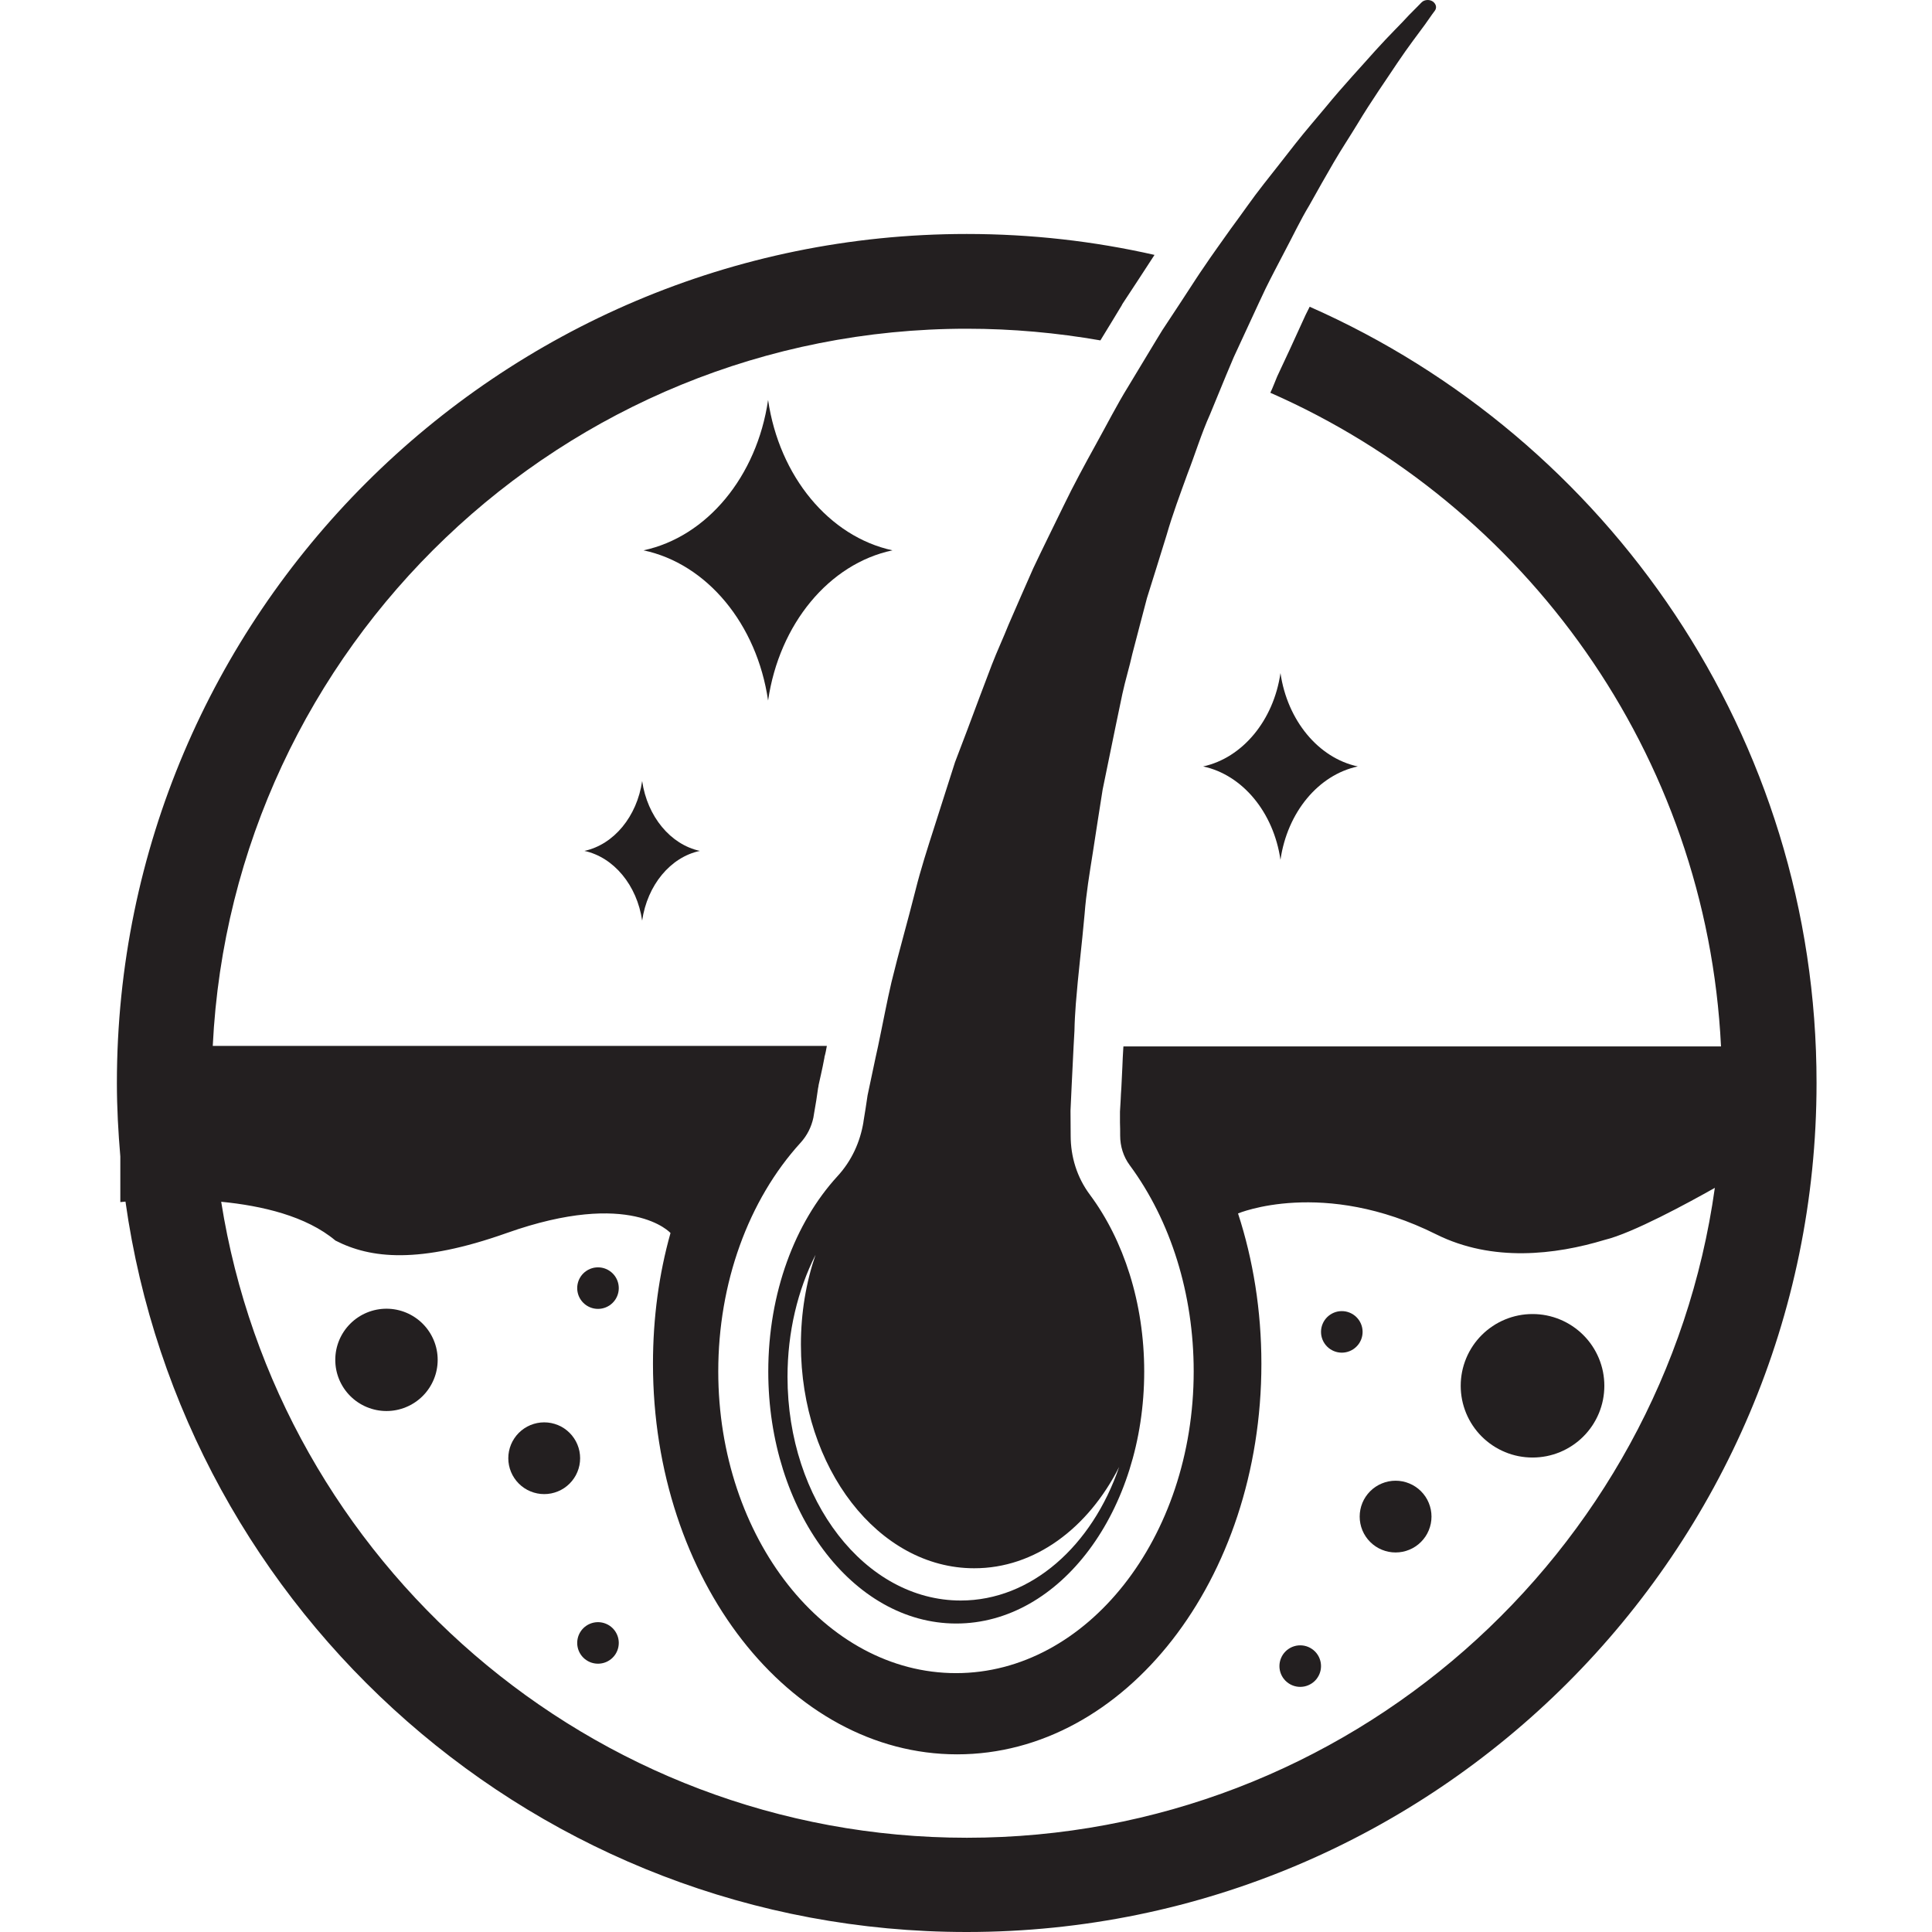
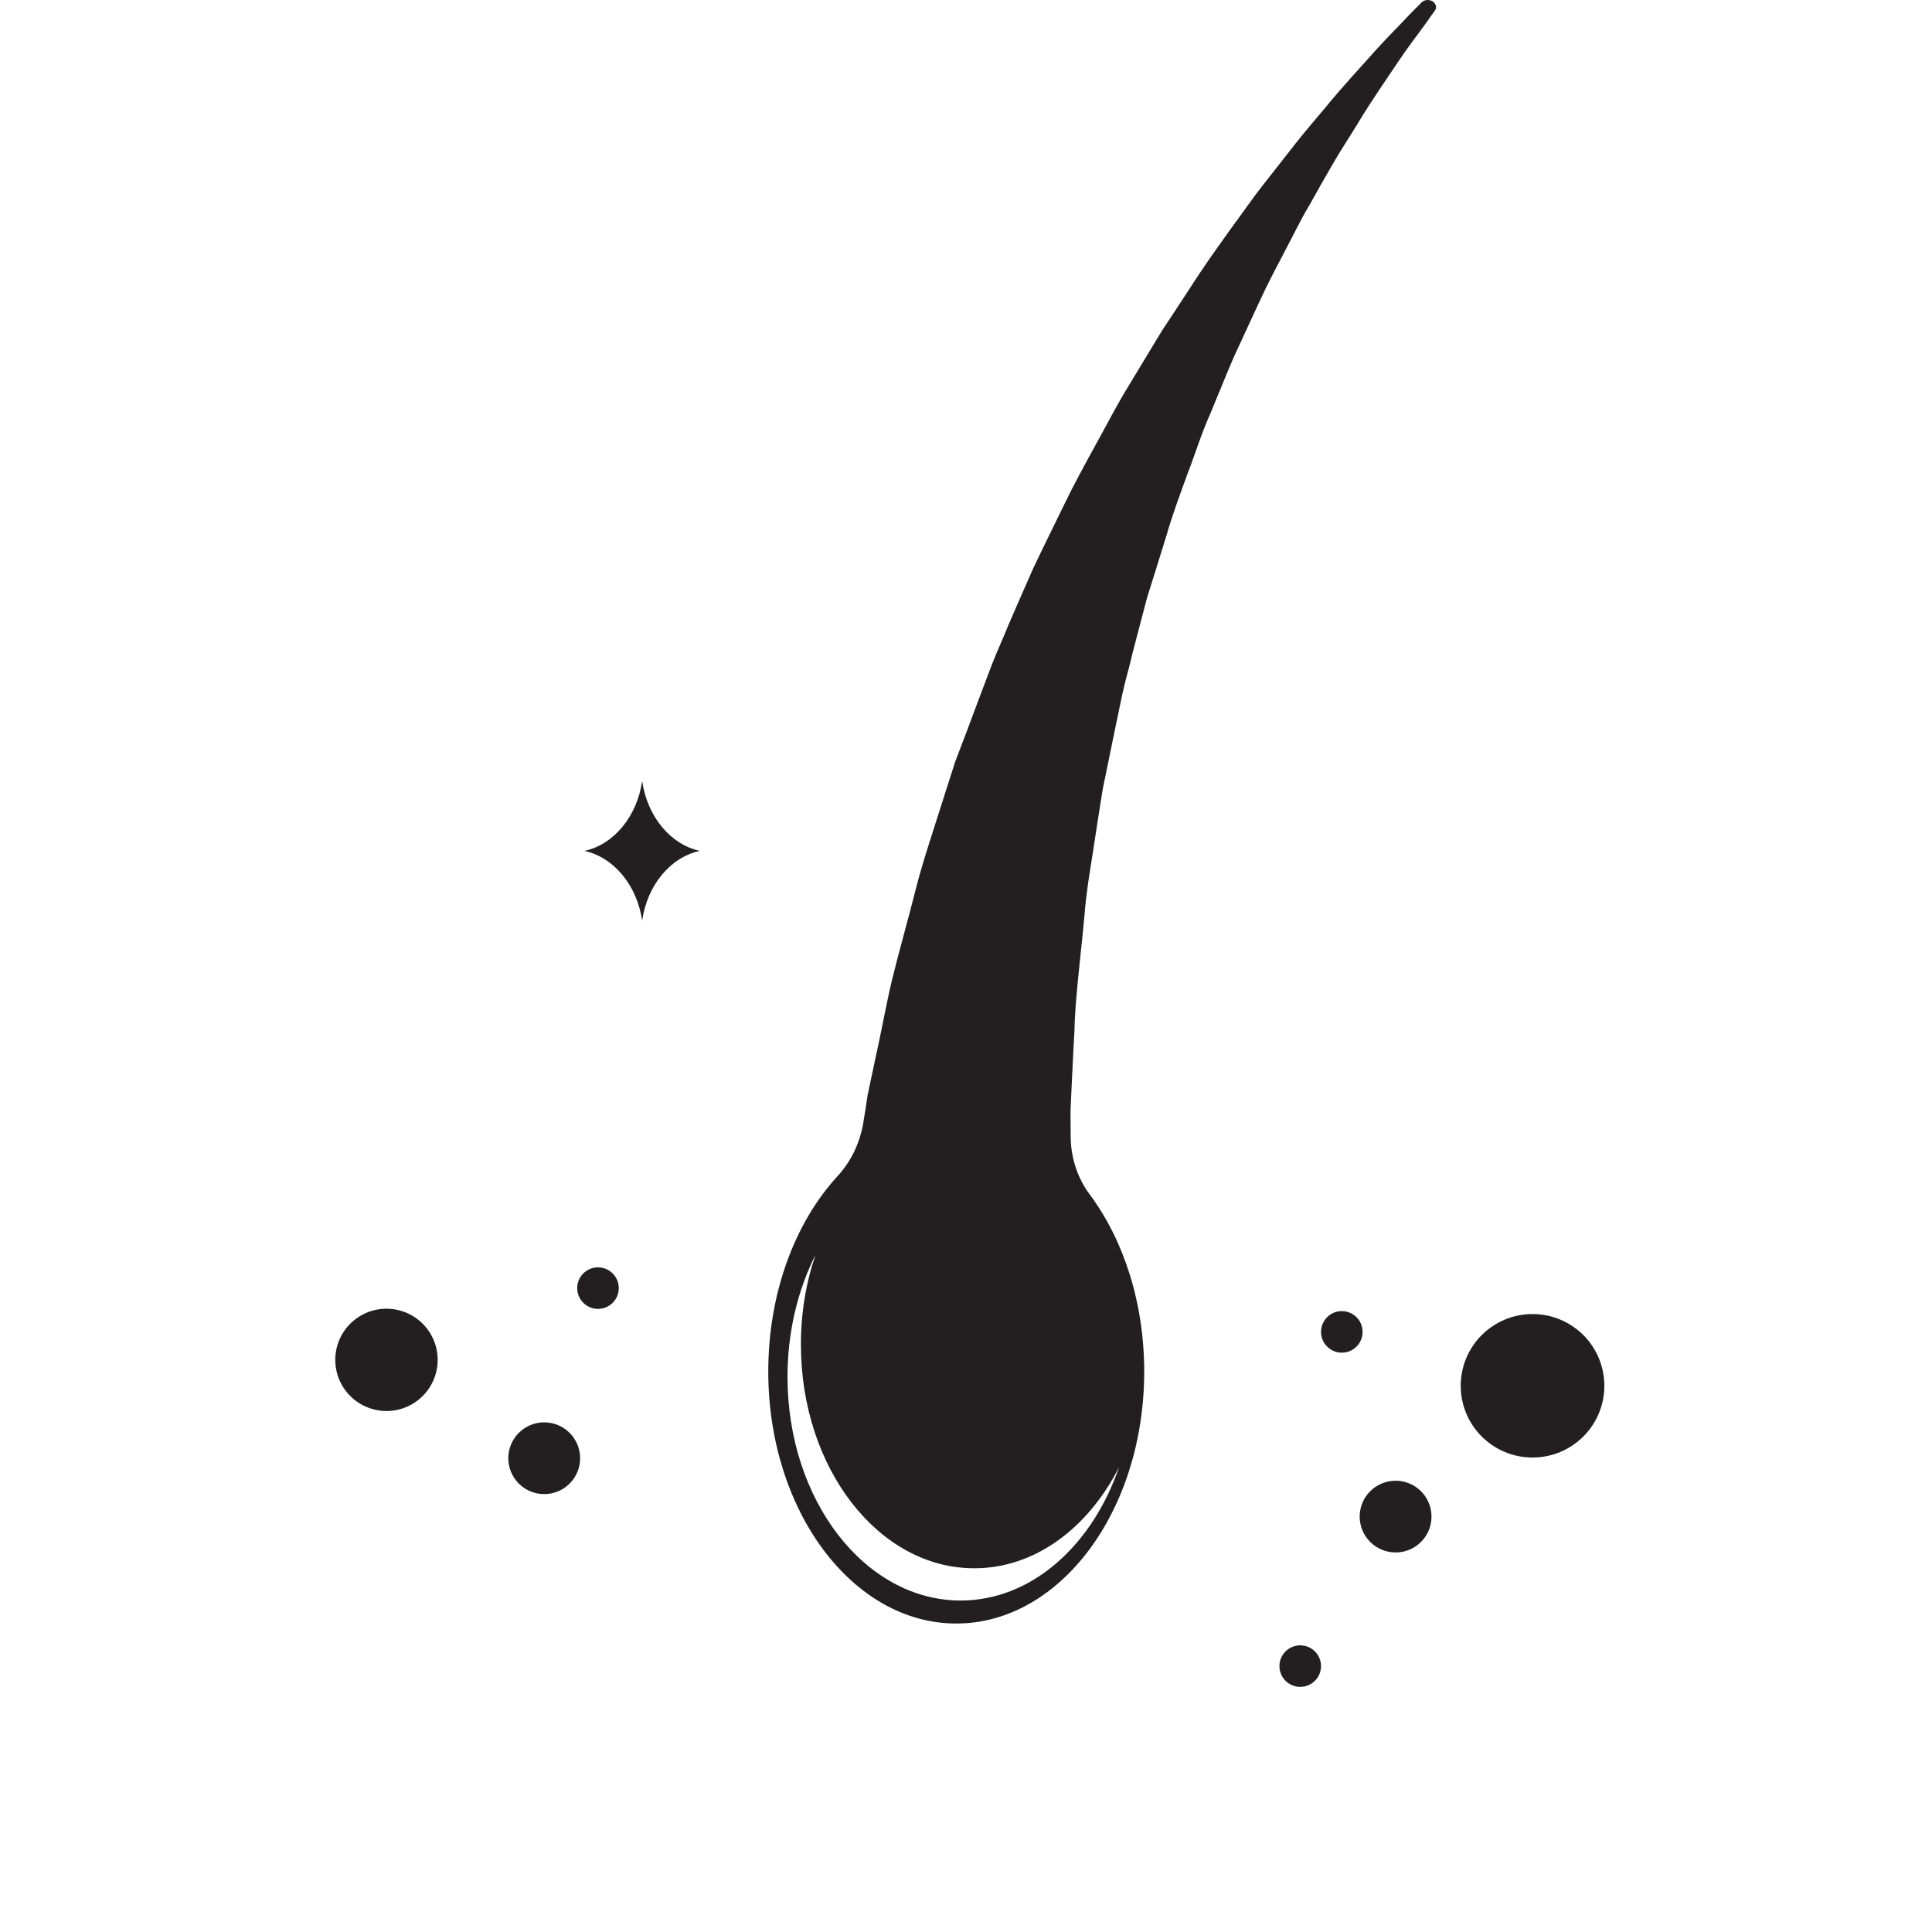
<svg xmlns="http://www.w3.org/2000/svg" width="500" zoomAndPan="magnify" viewBox="0 0 375 375" height="500" preserveAspectRatio="xMidYMid meet" version="1.0">
  <defs>
    <clipPath id="cdd98da210">
-       <path d="M 22.656 45 L 352.656 45 L 352.656 375 L 22.656 375 Z M 22.656 45 " clip-rule="nonzero" />
-     </clipPath>
+       </clipPath>
  </defs>
  <path fill="#231f20" d="M 219.023 74.965 C 216.754 78.633 214.785 82.531 212.652 86.363 C 210.52 90.227 208.383 94.156 206.449 98.156 C 204.48 102.223 202.48 106.219 200.547 110.316 C 198.945 113.949 197.344 117.582 195.777 121.211 C 194.742 123.812 193.508 126.445 192.508 129.043 L 190.109 135.375 C 188.539 139.57 186.973 143.805 185.371 147.934 C 184.004 152.164 182.703 156.332 181.371 160.461 C 180.035 164.625 178.703 168.758 177.699 172.789 C 176.168 178.887 174.434 184.852 173.031 190.648 C 172.598 192.582 172.164 194.48 171.797 196.379 C 171.363 198.645 170.863 200.879 170.43 203.078 C 170.098 204.543 169.797 205.977 169.496 207.406 C 169.129 209.172 168.762 210.906 168.395 212.605 C 168.129 214.371 167.895 216.004 167.598 217.703 L 167.598 217.77 C 166.961 221.637 165.328 225.301 162.527 228.332 C 154.324 237.293 149.121 250.922 149.121 266.215 C 149.121 293.234 165.461 315.125 185.605 315.125 C 205.781 315.125 222.09 293.234 222.09 266.215 C 222.09 252.855 218.09 240.691 211.551 231.898 C 209.016 228.5 207.816 224.5 207.816 220.434 L 207.816 220.367 C 207.816 218.836 207.785 217.238 207.785 215.57 C 207.852 213.906 207.949 212.273 208.016 210.574 C 208.148 208.176 208.25 205.641 208.383 203.109 C 208.449 202.109 208.484 201.109 208.551 200.078 C 208.582 198.344 208.684 196.613 208.816 194.848 C 209.25 189.25 209.984 183.453 210.52 177.422 C 210.816 173.488 211.484 169.492 212.117 165.492 C 212.719 161.461 213.387 157.363 214.02 153.266 C 214.855 149.168 215.688 145.07 216.555 140.902 L 217.855 134.672 C 218.422 132.043 219.223 129.477 219.789 126.91 C 220.723 123.277 221.691 119.68 222.625 116.082 C 223.926 111.984 225.16 107.953 226.426 103.887 C 227.594 99.82 229.062 95.926 230.496 91.961 C 231.996 88.094 233.195 84.129 234.863 80.43 C 235.93 77.832 237 75.266 238.031 72.734 C 238.531 71.566 239 70.469 239.465 69.336 C 241.133 65.738 242.734 62.238 244.336 58.809 C 244.77 57.875 245.203 56.941 245.637 56.043 C 246.836 53.609 248.07 51.277 249.27 48.977 C 250.938 45.848 252.406 42.715 254.141 39.848 C 255.773 36.918 257.344 34.152 258.875 31.52 C 260.41 28.887 262.012 26.488 263.445 24.121 C 266.246 19.457 269.016 15.559 271.215 12.227 C 273.383 8.996 275.352 6.465 276.586 4.766 C 277.82 2.965 278.488 2.098 278.488 2.098 C 278.918 1.531 278.785 0.801 278.121 0.301 C 277.82 0.102 277.484 0 277.117 0 C 276.652 0 276.184 0.168 275.887 0.5 C 275.887 0.5 275.051 1.367 273.516 2.898 C 272.051 4.531 269.715 6.762 266.98 9.797 C 264.277 12.859 260.812 16.527 257.207 20.926 C 255.406 23.09 253.406 25.391 251.438 27.887 C 249.473 30.387 247.438 33.02 245.27 35.75 C 243.102 38.484 241.102 41.449 238.867 44.445 C 237.133 46.914 235.297 49.41 233.562 52.012 C 233.129 52.645 232.664 53.309 232.262 53.941 C 230.094 57.273 227.895 60.641 225.594 64.105 C 224.793 65.438 223.926 66.805 223.125 68.168 C 221.758 70.434 220.391 72.699 219.023 74.965 Z M 217.223 284.738 C 211.984 300.035 200.18 310.66 186.473 310.66 C 167.895 310.66 152.855 291.203 152.855 267.246 C 152.855 258.484 154.855 250.391 158.293 243.559 C 156.457 248.922 155.457 254.785 155.457 260.984 C 155.457 284.973 170.531 304.398 189.074 304.398 C 200.848 304.43 211.219 296.602 217.223 284.738 Z M 217.223 284.738 " fill-opacity="1" fill-rule="nonzero" />
  <path fill="#231f20" d="M 84.953 263.949 C 84.953 264.602 84.891 265.246 84.762 265.887 C 84.637 266.527 84.445 267.148 84.195 267.75 C 83.945 268.352 83.641 268.922 83.277 269.465 C 82.914 270.008 82.504 270.508 82.043 270.969 C 81.582 271.43 81.078 271.844 80.535 272.203 C 79.992 272.566 79.422 272.871 78.816 273.121 C 78.215 273.371 77.594 273.559 76.953 273.688 C 76.312 273.816 75.668 273.879 75.016 273.879 C 74.363 273.879 73.715 273.816 73.074 273.688 C 72.438 273.559 71.816 273.371 71.211 273.121 C 70.609 272.871 70.035 272.566 69.492 272.203 C 68.949 271.844 68.449 271.43 67.988 270.969 C 67.527 270.508 67.113 270.008 66.75 269.465 C 66.391 268.922 66.082 268.352 65.832 267.75 C 65.582 267.148 65.395 266.527 65.266 265.887 C 65.141 265.246 65.078 264.602 65.078 263.949 C 65.078 263.297 65.141 262.652 65.266 262.012 C 65.395 261.371 65.582 260.754 65.832 260.148 C 66.082 259.547 66.391 258.977 66.75 258.434 C 67.113 257.891 67.527 257.391 67.988 256.93 C 68.449 256.469 68.949 256.055 69.492 255.695 C 70.035 255.332 70.609 255.027 71.211 254.777 C 71.816 254.527 72.438 254.34 73.074 254.211 C 73.715 254.086 74.363 254.02 75.016 254.02 C 75.668 254.02 76.312 254.086 76.953 254.211 C 77.594 254.34 78.215 254.527 78.816 254.777 C 79.422 255.027 79.992 255.332 80.535 255.695 C 81.078 256.055 81.582 256.469 82.043 256.93 C 82.504 257.391 82.914 257.891 83.277 258.434 C 83.641 258.977 83.945 259.547 84.195 260.148 C 84.445 260.754 84.637 261.371 84.762 262.012 C 84.891 262.652 84.953 263.297 84.953 263.949 Z M 84.953 263.949 " fill-opacity="1" fill-rule="nonzero" />
-   <path fill="#231f20" d="M 120.105 318.891 C 120.105 319.156 120.078 319.418 120.027 319.68 C 119.977 319.938 119.898 320.191 119.797 320.434 C 119.695 320.68 119.57 320.91 119.426 321.133 C 119.277 321.352 119.109 321.555 118.922 321.742 C 118.734 321.93 118.531 322.098 118.312 322.242 C 118.09 322.391 117.859 322.516 117.613 322.617 C 117.367 322.719 117.117 322.793 116.855 322.844 C 116.598 322.898 116.336 322.922 116.07 322.922 C 115.805 322.922 115.543 322.898 115.281 322.844 C 115.023 322.793 114.77 322.719 114.523 322.617 C 114.281 322.516 114.047 322.391 113.828 322.242 C 113.605 322.098 113.402 321.93 113.215 321.742 C 113.027 321.555 112.859 321.352 112.715 321.133 C 112.566 320.91 112.441 320.68 112.34 320.434 C 112.238 320.191 112.164 319.938 112.113 319.68 C 112.059 319.418 112.035 319.156 112.035 318.891 C 112.035 318.625 112.059 318.363 112.113 318.105 C 112.164 317.844 112.238 317.594 112.34 317.348 C 112.441 317.105 112.566 316.871 112.715 316.652 C 112.859 316.43 113.027 316.227 113.215 316.039 C 113.402 315.855 113.605 315.688 113.828 315.539 C 114.047 315.391 114.281 315.27 114.523 315.168 C 114.77 315.066 115.023 314.988 115.281 314.938 C 115.543 314.887 115.805 314.859 116.07 314.859 C 116.336 314.859 116.598 314.887 116.855 314.938 C 117.117 314.988 117.367 315.066 117.613 315.168 C 117.859 315.27 118.09 315.391 118.312 315.539 C 118.531 315.688 118.734 315.855 118.922 316.039 C 119.109 316.227 119.277 316.434 119.426 316.652 C 119.57 316.871 119.695 317.105 119.797 317.348 C 119.898 317.594 119.977 317.844 120.027 318.105 C 120.078 318.363 120.105 318.625 120.105 318.891 Z M 120.105 318.891 " fill-opacity="1" fill-rule="nonzero" />
  <path fill="#231f20" d="M 120.105 250.023 C 120.105 250.285 120.078 250.551 120.027 250.809 C 119.977 251.066 119.898 251.32 119.797 251.566 C 119.695 251.809 119.57 252.043 119.426 252.262 C 119.277 252.48 119.109 252.688 118.922 252.871 C 118.734 253.059 118.531 253.227 118.312 253.375 C 118.09 253.52 117.859 253.645 117.613 253.746 C 117.367 253.848 117.117 253.926 116.855 253.977 C 116.598 254.027 116.336 254.055 116.07 254.055 C 115.805 254.055 115.543 254.027 115.281 253.977 C 115.023 253.926 114.77 253.848 114.523 253.746 C 114.281 253.645 114.047 253.52 113.828 253.375 C 113.605 253.227 113.402 253.059 113.215 252.871 C 113.027 252.688 112.859 252.48 112.715 252.262 C 112.566 252.043 112.441 251.809 112.34 251.566 C 112.238 251.32 112.164 251.066 112.113 250.809 C 112.059 250.551 112.035 250.285 112.035 250.023 C 112.035 249.758 112.059 249.496 112.113 249.234 C 112.164 248.977 112.238 248.723 112.34 248.48 C 112.441 248.234 112.566 248.004 112.715 247.781 C 112.859 247.562 113.027 247.359 113.215 247.172 C 113.402 246.984 113.605 246.816 113.828 246.672 C 114.047 246.523 114.281 246.398 114.523 246.297 C 114.77 246.195 115.023 246.121 115.281 246.066 C 115.543 246.016 115.805 245.992 116.07 245.992 C 116.336 245.992 116.598 246.016 116.855 246.066 C 117.117 246.121 117.367 246.195 117.613 246.297 C 117.859 246.398 118.09 246.523 118.312 246.672 C 118.531 246.816 118.734 246.984 118.922 247.172 C 119.109 247.359 119.277 247.562 119.426 247.781 C 119.57 248.004 119.695 248.234 119.797 248.48 C 119.898 248.723 119.977 248.977 120.027 249.234 C 120.078 249.496 120.105 249.758 120.105 250.023 Z M 120.105 250.023 " fill-opacity="1" fill-rule="nonzero" />
  <path fill="#231f20" d="M 112.602 283.039 C 112.602 283.5 112.555 283.949 112.469 284.398 C 112.379 284.848 112.246 285.281 112.07 285.707 C 111.895 286.129 111.68 286.531 111.426 286.91 C 111.172 287.289 110.883 287.641 110.559 287.965 C 110.234 288.289 109.883 288.578 109.504 288.832 C 109.121 289.086 108.723 289.301 108.297 289.473 C 107.875 289.648 107.438 289.781 106.992 289.871 C 106.543 289.961 106.09 290.004 105.629 290.004 C 105.172 290.004 104.719 289.961 104.27 289.871 C 103.82 289.781 103.387 289.648 102.965 289.473 C 102.539 289.301 102.141 289.086 101.758 288.832 C 101.379 288.578 101.027 288.289 100.703 287.965 C 100.379 287.641 100.09 287.289 99.836 286.91 C 99.582 286.531 99.367 286.129 99.191 285.707 C 99.016 285.281 98.883 284.848 98.793 284.398 C 98.703 283.949 98.66 283.5 98.66 283.039 C 98.66 282.582 98.703 282.129 98.793 281.684 C 98.883 281.234 99.016 280.797 99.191 280.375 C 99.367 279.953 99.582 279.551 99.836 279.172 C 100.09 278.793 100.379 278.441 100.703 278.117 C 101.027 277.793 101.379 277.504 101.758 277.25 C 102.141 276.996 102.539 276.781 102.965 276.605 C 103.387 276.434 103.82 276.301 104.27 276.211 C 104.719 276.121 105.172 276.078 105.629 276.078 C 106.09 276.078 106.543 276.121 106.992 276.211 C 107.438 276.301 107.875 276.434 108.297 276.605 C 108.723 276.781 109.121 276.996 109.504 277.25 C 109.883 277.504 110.234 277.793 110.559 278.117 C 110.883 278.441 111.172 278.793 111.426 279.172 C 111.68 279.551 111.895 279.953 112.07 280.375 C 112.246 280.797 112.379 281.234 112.469 281.684 C 112.555 282.129 112.602 282.582 112.602 283.039 Z M 112.602 283.039 " fill-opacity="1" fill-rule="nonzero" />
  <path fill="#231f20" d="M 264.48 258.52 C 264.48 258.781 264.453 259.047 264.402 259.305 C 264.352 259.566 264.273 259.816 264.172 260.062 C 264.07 260.305 263.945 260.539 263.801 260.758 C 263.652 260.977 263.484 261.184 263.297 261.367 C 263.109 261.555 262.906 261.723 262.688 261.871 C 262.465 262.016 262.234 262.141 261.988 262.242 C 261.742 262.344 261.492 262.422 261.23 262.473 C 260.973 262.523 260.707 262.551 260.445 262.551 C 260.18 262.551 259.918 262.523 259.656 262.473 C 259.398 262.422 259.145 262.344 258.898 262.242 C 258.656 262.141 258.422 262.016 258.203 261.871 C 257.98 261.723 257.777 261.555 257.59 261.367 C 257.402 261.184 257.234 260.977 257.09 260.758 C 256.941 260.539 256.816 260.305 256.715 260.062 C 256.613 259.816 256.539 259.566 256.484 259.305 C 256.434 259.047 256.41 258.781 256.41 258.52 C 256.41 258.254 256.434 257.992 256.484 257.73 C 256.539 257.473 256.613 257.219 256.715 256.977 C 256.816 256.73 256.941 256.5 257.09 256.277 C 257.234 256.059 257.402 255.855 257.59 255.668 C 257.777 255.48 257.98 255.312 258.203 255.168 C 258.422 255.02 258.656 254.895 258.898 254.793 C 259.145 254.691 259.398 254.617 259.656 254.562 C 259.918 254.512 260.18 254.488 260.445 254.488 C 260.707 254.488 260.973 254.512 261.23 254.562 C 261.492 254.617 261.742 254.691 261.988 254.793 C 262.234 254.895 262.465 255.02 262.688 255.168 C 262.906 255.312 263.109 255.48 263.297 255.668 C 263.484 255.855 263.652 256.059 263.801 256.277 C 263.945 256.5 264.07 256.73 264.172 256.977 C 264.273 257.219 264.352 257.473 264.402 257.73 C 264.453 257.992 264.48 258.254 264.48 258.52 Z M 264.48 258.52 " fill-opacity="1" fill-rule="nonzero" />
  <path fill="#231f20" d="M 256.41 323.391 C 256.41 323.652 256.383 323.918 256.332 324.176 C 256.277 324.438 256.203 324.688 256.102 324.934 C 256 325.176 255.875 325.41 255.727 325.629 C 255.582 325.848 255.414 326.055 255.227 326.242 C 255.039 326.426 254.836 326.594 254.613 326.742 C 254.395 326.887 254.16 327.012 253.918 327.113 C 253.672 327.215 253.422 327.293 253.16 327.344 C 252.898 327.395 252.637 327.422 252.371 327.422 C 252.109 327.422 251.844 327.395 251.586 327.344 C 251.324 327.293 251.074 327.215 250.828 327.113 C 250.582 327.012 250.352 326.891 250.133 326.742 C 249.91 326.594 249.707 326.426 249.52 326.242 C 249.332 326.055 249.164 325.848 249.016 325.629 C 248.871 325.41 248.746 325.176 248.645 324.934 C 248.543 324.688 248.465 324.438 248.414 324.176 C 248.363 323.918 248.336 323.652 248.336 323.391 C 248.336 323.125 248.363 322.863 248.414 322.602 C 248.465 322.344 248.543 322.09 248.645 321.848 C 248.746 321.602 248.871 321.371 249.016 321.148 C 249.164 320.93 249.332 320.727 249.52 320.539 C 249.707 320.352 249.91 320.184 250.133 320.039 C 250.352 319.891 250.582 319.766 250.828 319.664 C 251.074 319.562 251.324 319.488 251.586 319.434 C 251.844 319.383 252.109 319.359 252.371 319.359 C 252.637 319.359 252.898 319.383 253.16 319.434 C 253.422 319.488 253.672 319.562 253.918 319.664 C 254.16 319.766 254.395 319.891 254.613 320.039 C 254.836 320.184 255.039 320.352 255.227 320.539 C 255.414 320.727 255.582 320.93 255.727 321.148 C 255.875 321.371 256 321.602 256.102 321.848 C 256.203 322.09 256.277 322.344 256.332 322.602 C 256.383 322.863 256.41 323.125 256.41 323.391 Z M 256.41 323.391 " fill-opacity="1" fill-rule="nonzero" />
  <path fill="#231f20" d="M 311.402 268.98 C 311.402 269.895 311.312 270.801 311.137 271.699 C 310.957 272.594 310.691 273.465 310.344 274.309 C 309.992 275.156 309.562 275.957 309.055 276.719 C 308.547 277.477 307.969 278.184 307.32 278.828 C 306.672 279.477 305.969 280.051 305.207 280.559 C 304.445 281.07 303.645 281.496 302.797 281.848 C 301.953 282.199 301.078 282.461 300.184 282.641 C 299.285 282.816 298.379 282.906 297.461 282.906 C 296.547 282.906 295.641 282.816 294.742 282.641 C 293.844 282.461 292.973 282.199 292.129 281.848 C 291.281 281.496 290.48 281.07 289.719 280.559 C 288.957 280.051 288.254 279.477 287.605 278.828 C 286.957 278.184 286.379 277.477 285.871 276.719 C 285.363 275.957 284.934 275.156 284.582 274.309 C 284.234 273.465 283.969 272.594 283.789 271.699 C 283.613 270.801 283.523 269.895 283.523 268.98 C 283.523 268.066 283.613 267.16 283.789 266.262 C 283.969 265.367 284.234 264.496 284.582 263.652 C 284.934 262.805 285.363 262.004 285.871 261.242 C 286.379 260.484 286.957 259.777 287.605 259.133 C 288.254 258.484 288.957 257.91 289.719 257.402 C 290.48 256.891 291.281 256.465 292.129 256.113 C 292.973 255.762 293.844 255.5 294.742 255.32 C 295.641 255.141 296.547 255.055 297.461 255.055 C 298.379 255.055 299.285 255.141 300.184 255.32 C 301.078 255.5 301.953 255.762 302.797 256.113 C 303.645 256.465 304.445 256.891 305.207 257.402 C 305.969 257.91 306.672 258.484 307.32 259.133 C 307.969 259.777 308.547 260.484 309.055 261.242 C 309.562 262.004 309.992 262.805 310.344 263.652 C 310.691 264.496 310.957 265.367 311.137 266.262 C 311.312 267.16 311.402 268.066 311.402 268.98 Z M 311.402 268.98 " fill-opacity="1" fill-rule="nonzero" />
  <path fill="#231f20" d="M 277.852 294.371 C 277.852 294.828 277.809 295.277 277.719 295.727 C 277.629 296.176 277.496 296.613 277.32 297.035 C 277.148 297.457 276.934 297.859 276.68 298.238 C 276.422 298.617 276.133 298.969 275.812 299.293 C 275.488 299.617 275.137 299.906 274.754 300.16 C 274.375 300.414 273.973 300.629 273.551 300.801 C 273.129 300.977 272.691 301.109 272.242 301.199 C 271.793 301.289 271.34 301.332 270.883 301.332 C 270.426 301.332 269.973 301.289 269.523 301.199 C 269.074 301.109 268.637 300.977 268.215 300.801 C 267.793 300.629 267.391 300.414 267.012 300.16 C 266.629 299.906 266.277 299.617 265.953 299.293 C 265.629 298.969 265.34 298.617 265.086 298.238 C 264.832 297.859 264.617 297.457 264.441 297.035 C 264.266 296.613 264.137 296.176 264.047 295.727 C 263.957 295.277 263.914 294.828 263.914 294.371 C 263.914 293.91 263.957 293.461 264.047 293.012 C 264.137 292.562 264.266 292.125 264.441 291.703 C 264.617 291.281 264.832 290.879 265.086 290.5 C 265.34 290.121 265.629 289.77 265.953 289.445 C 266.277 289.121 266.629 288.832 267.012 288.578 C 267.391 288.324 267.793 288.109 268.215 287.938 C 268.637 287.762 269.074 287.629 269.523 287.539 C 269.973 287.449 270.426 287.406 270.883 287.406 C 271.34 287.406 271.793 287.449 272.242 287.539 C 272.691 287.629 273.129 287.762 273.551 287.938 C 273.973 288.109 274.375 288.324 274.754 288.578 C 275.137 288.832 275.488 289.121 275.812 289.445 C 276.133 289.77 276.422 290.121 276.68 290.5 C 276.934 290.879 277.148 291.281 277.32 291.703 C 277.496 292.125 277.629 292.562 277.719 293.012 C 277.809 293.461 277.852 293.91 277.852 294.371 Z M 277.852 294.371 " fill-opacity="1" fill-rule="nonzero" />
  <g clip-path="url(#cdd98da210)">
-     <path fill="#231f20" d="M 254.207 59.539 C 253.672 60.574 253.172 61.605 252.707 62.672 C 251.172 66.07 249.57 69.535 247.902 73.066 L 247.238 74.699 C 247.035 75.234 246.805 75.734 246.57 76.234 C 296.062 97.988 331.281 146.367 334.047 203.109 L 218.055 203.109 C 218.055 203.277 218.023 203.477 218.023 203.578 C 217.957 204.742 217.887 205.875 217.855 206.977 C 217.789 208.375 217.723 209.707 217.656 211.105 C 217.59 211.906 217.555 212.672 217.523 213.438 C 217.488 214.238 217.422 215.004 217.387 215.77 L 217.387 217.902 C 217.422 218.703 217.422 219.504 217.422 220.402 C 217.422 222.5 218.055 224.5 219.254 226.133 C 227.262 236.961 231.695 251.188 231.695 266.184 C 231.695 298.469 210.984 324.754 185.57 324.754 C 160.094 324.754 139.414 298.469 139.414 266.184 C 139.414 249.09 145.219 232.965 155.391 221.801 C 156.656 220.402 157.492 218.77 157.891 216.871 L 157.891 216.836 L 158.023 216.039 C 158.324 214.438 158.559 212.84 158.793 211.172 L 158.859 210.871 L 158.891 210.605 L 159.359 208.508 C 159.59 207.508 159.793 206.477 159.992 205.441 L 160.023 205.309 L 160.023 205.176 C 160.227 204.477 160.359 203.777 160.492 203.008 L 41.297 203.008 C 45.066 125.609 109.266 63.805 187.672 63.805 C 196.512 63.805 205.184 64.605 213.586 66.07 C 215.02 63.773 216.355 61.508 217.723 59.273 L 217.855 59.008 C 220.023 55.742 222.09 52.543 224.09 49.477 C 212.352 46.812 200.145 45.414 187.641 45.414 C 96.691 45.414 22.688 119.312 22.688 210.207 C 22.688 215.004 22.953 219.77 23.355 224.469 L 23.355 233.328 C 23.355 233.328 23.723 233.297 24.355 233.23 C 35.594 313.227 104.496 375 187.641 375 C 278.586 375 352.59 301.098 352.59 210.207 C 352.625 143.07 312.105 85.094 254.207 59.539 Z M 187.672 356.707 C 114.668 356.707 54.004 303.133 42.934 233.262 C 50.836 234.031 59.441 236.027 65.109 240.793 C 71.914 244.293 81.352 245.359 98.359 239.328 C 122.508 230.766 130.145 239.328 130.145 239.328 C 127.91 247.258 126.742 255.785 126.742 264.715 C 126.742 306.562 153.188 340.516 185.773 340.516 C 218.391 340.516 244.836 306.562 244.836 264.715 C 244.836 254.387 243.234 244.523 240.301 235.527 C 240.301 235.527 256.773 228.598 278.785 239.594 C 289.691 245.023 301.898 243.559 311.469 240.66 C 316.871 239.359 327.645 233.496 332.848 230.562 C 322.91 301.734 261.609 356.707 187.672 356.707 Z M 187.672 356.707 " fill-opacity="1" fill-rule="nonzero" />
-   </g>
-   <path fill="#231f20" d="M 149.086 135.973 C 151.254 121.113 160.926 109.418 173.23 106.82 C 160.926 104.152 151.254 92.457 149.086 77.633 C 146.918 92.492 137.215 104.188 124.906 106.82 C 137.215 109.418 146.918 121.113 149.086 135.973 Z M 149.086 135.973 " fill-opacity="1" fill-rule="nonzero" />
+     </g>
  <path fill="#231f20" d="M 113.434 165.16 C 119.137 166.395 123.641 171.824 124.641 178.688 C 125.641 171.789 130.145 166.359 135.848 165.16 C 130.145 163.926 125.641 158.496 124.641 151.598 C 123.641 158.496 119.137 163.926 113.434 165.16 Z M 113.434 165.16 " fill-opacity="1" fill-rule="nonzero" />
-   <path fill="#231f20" d="M 233.531 148.766 C 241.168 150.398 247.203 157.664 248.539 166.891 C 249.871 157.664 255.906 150.398 263.547 148.766 C 255.906 147.133 249.871 139.836 248.539 130.641 C 247.203 139.836 241.168 147.102 233.531 148.766 Z M 233.531 148.766 " fill-opacity="1" fill-rule="nonzero" />
</svg>